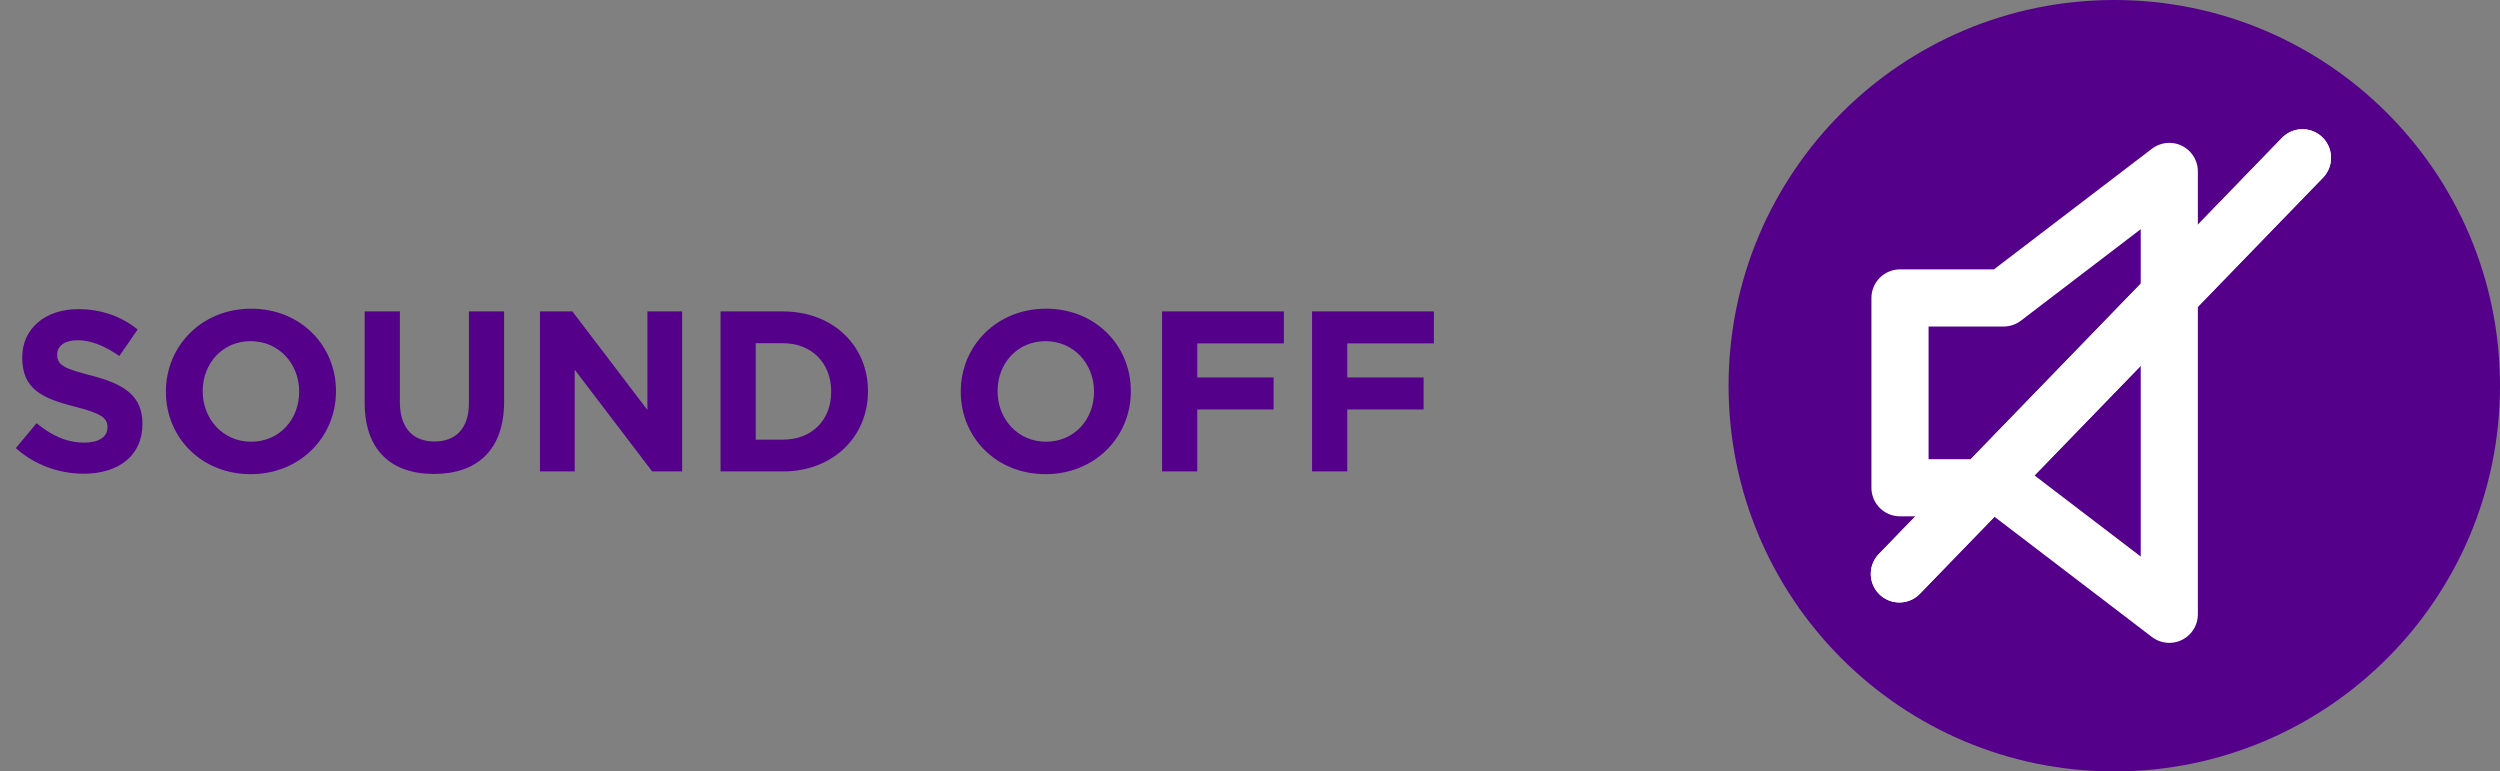
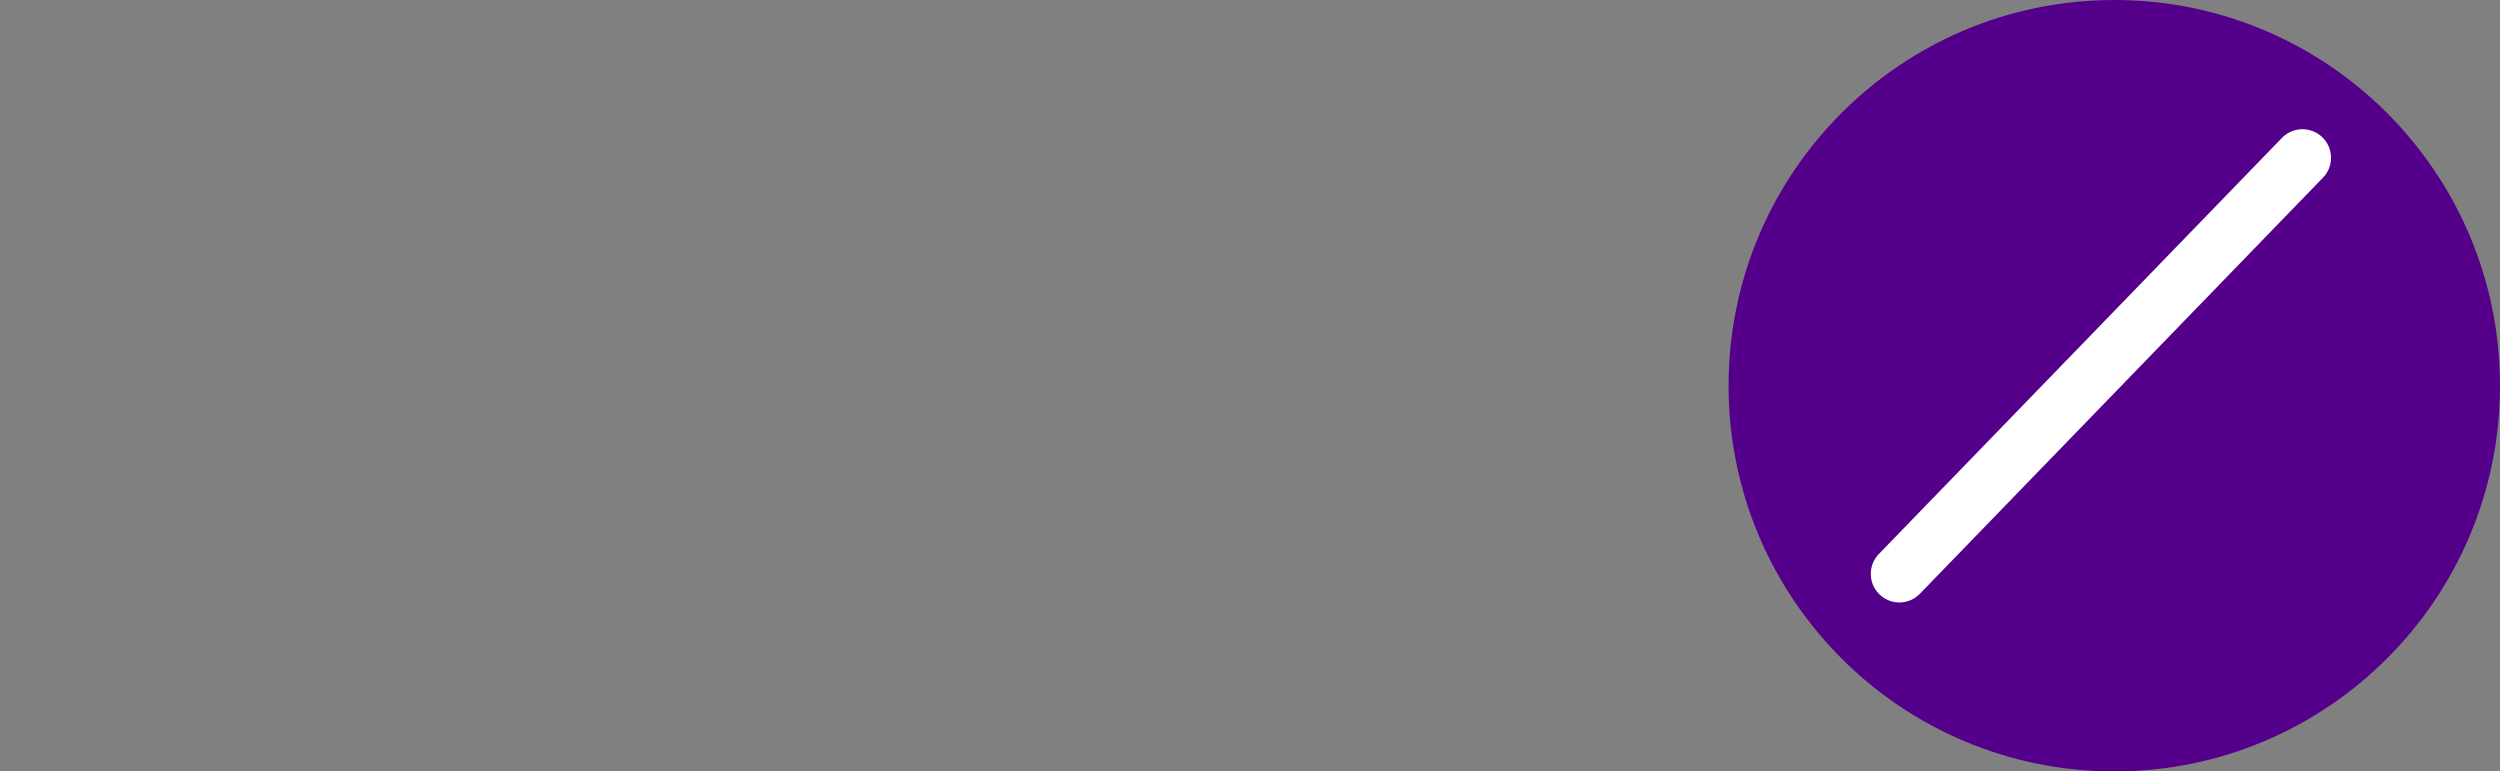
<svg xmlns="http://www.w3.org/2000/svg" width="175" height="54" viewBox="0 0 175 54" fill="none">
  <rect x="0" y="0" width="175" height="54" fill="#808080" stroke="none" />
-   <path d="M5.859 33.16C8.275 33.16 9.971 31.912 9.971 29.688V29.656C9.971 27.704 8.691 26.888 6.419 26.296C4.483 25.8 4.003 25.56 4.003 24.824V24.792C4.003 24.248 4.499 23.816 5.443 23.816C6.387 23.816 7.363 24.232 8.355 24.92L9.635 23.064C8.499 22.152 7.107 21.64 5.475 21.64C3.187 21.64 1.555 22.984 1.555 25.016V25.048C1.555 27.272 3.011 27.896 5.267 28.472C7.139 28.952 7.523 29.272 7.523 29.896V29.928C7.523 30.584 6.915 30.984 5.907 30.984C4.627 30.984 3.571 30.456 2.563 29.624L1.107 31.368C2.451 32.568 4.163 33.16 5.859 33.16ZM17.55 33.192C21.006 33.192 23.518 30.584 23.518 27.4V27.368C23.518 24.184 21.038 21.608 17.582 21.608C14.126 21.608 11.614 24.216 11.614 27.4V27.432C11.614 30.616 14.094 33.192 17.55 33.192ZM17.582 30.92C15.598 30.92 14.19 29.32 14.19 27.4V27.368C14.19 25.448 15.566 23.88 17.55 23.88C19.534 23.88 20.942 25.48 20.942 27.4V27.432C20.942 29.352 19.566 30.92 17.582 30.92ZM30.375 33.176C33.383 33.176 35.287 31.512 35.287 28.12V21.8H32.823V28.216C32.823 29.992 31.911 30.904 30.407 30.904C28.903 30.904 27.991 29.96 27.991 28.136V21.8H25.527V28.2C25.527 31.496 27.367 33.176 30.375 33.176ZM37.797 33H40.229V25.88L45.653 33H47.749V21.8H45.317V28.696L40.069 21.8H37.797V33ZM50.438 33H54.806C58.326 33 60.758 30.552 60.758 27.4V27.368C60.758 24.216 58.326 21.8 54.806 21.8H50.438V33ZM54.806 24.024C56.822 24.024 58.182 25.416 58.182 27.4V27.432C58.182 29.416 56.822 30.776 54.806 30.776H52.902V24.024H54.806ZM73.19 33.192C76.646 33.192 79.158 30.584 79.158 27.4V27.368C79.158 24.184 76.678 21.608 73.222 21.608C69.766 21.608 67.254 24.216 67.254 27.4V27.432C67.254 30.616 69.734 33.192 73.19 33.192ZM73.222 30.92C71.238 30.92 69.83 29.32 69.83 27.4V27.368C69.83 25.448 71.206 23.88 73.19 23.88C75.174 23.88 76.582 25.48 76.582 27.4V27.432C76.582 29.352 75.206 30.92 73.222 30.92ZM81.344 33H83.808V28.664H89.152V26.424H83.808V24.04H89.872V21.8H81.344V33ZM91.844 33H94.308V28.664H99.652V26.424H94.308V24.04H100.372V21.8H91.844V33Z" fill="#54008B" />
  <path d="M175 27C175 41.912 162.912 54 148 54C133.088 54 121 41.912 121 27C121 12.088 133.088 0 148 0C162.912 0 175 12.088 175 27Z" fill="#54008B" />
-   <path d="M133 20.857V34.143H140.25L151.85 43V12L140.25 20.857H133Z" stroke="white" stroke-width="4" stroke-linecap="round" stroke-linejoin="round" />
-   <line x1="132.955" y1="40.172" x2="161.172" y2="11.045" stroke="white" stroke-width="4" stroke-linecap="round" />
  <line x1="132.955" y1="40.172" x2="161.172" y2="11.045" stroke="white" stroke-width="4" stroke-linecap="round" />
</svg>